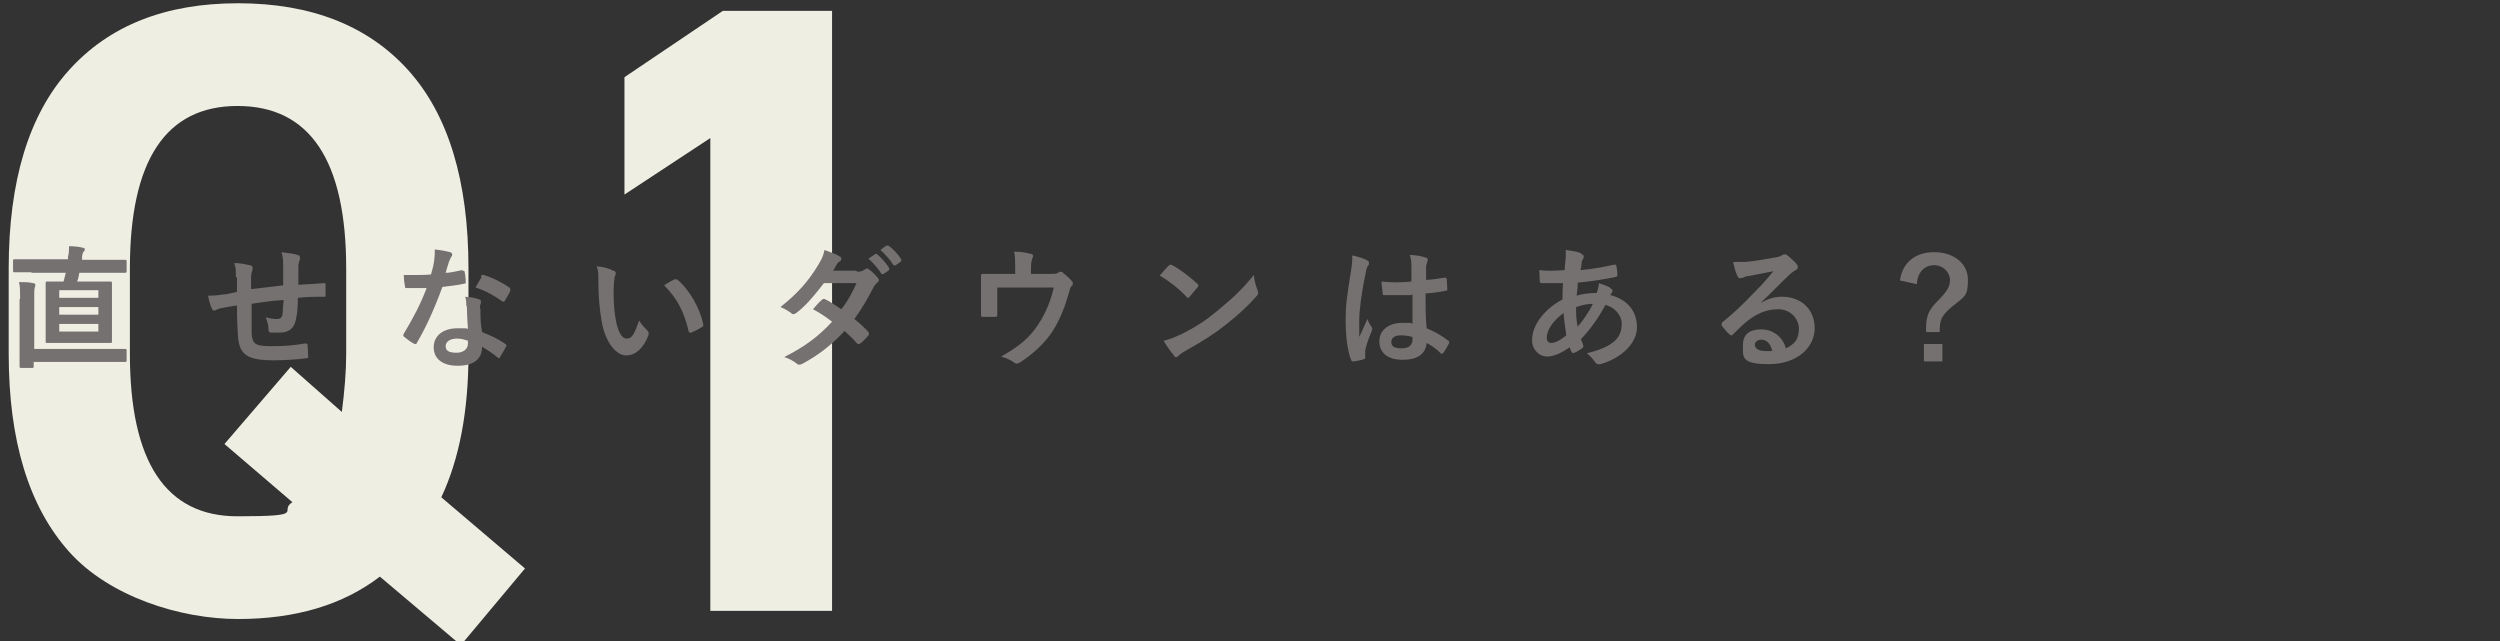
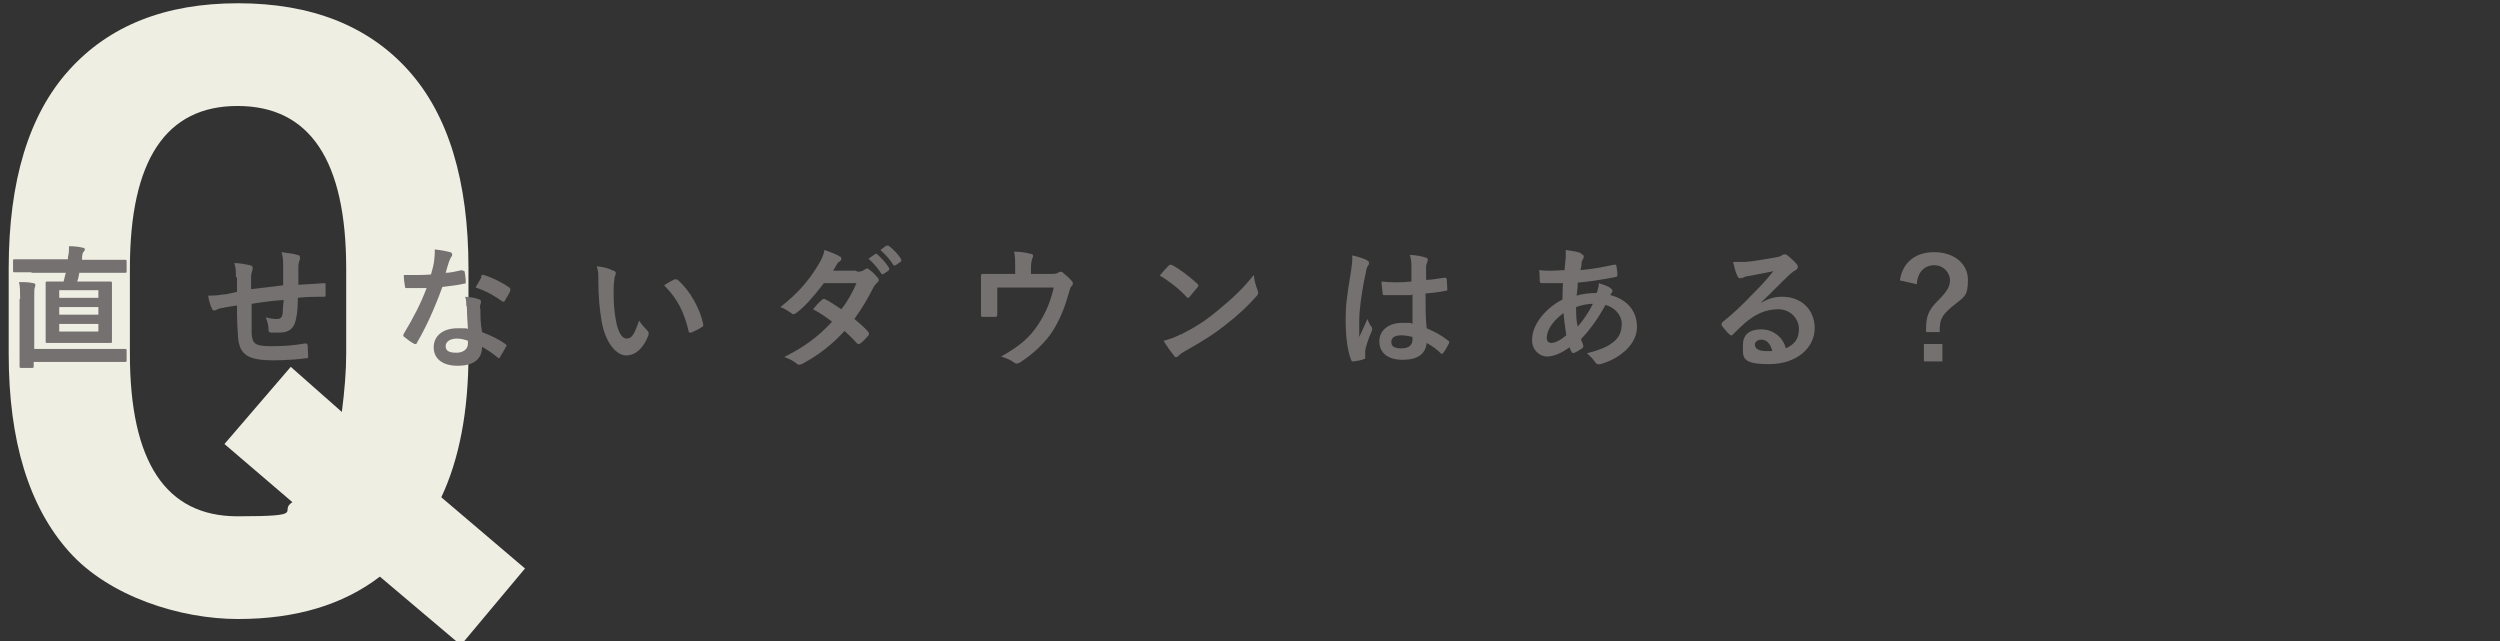
<svg xmlns="http://www.w3.org/2000/svg" version="1.1" viewBox="0 0 460 118">
  <rect x="0" y="0" width="460" height="118" fill="#333333" stroke="none" />
  <defs>
    <style>
      .cls-1 {
        fill: #767171;
      }

      .cls-2 {
        fill: #efeee3;
      }
    </style>
  </defs>
  <g>
    <g id="_レイヤー_1" data-name="レイヤー_1">
      <g>
        <path class="cls-2" d="M86.2,49.4v15.7c0,10.6-1.7,19.4-5,26.4l15.4,13.1-11.8,14.1-14.9-12.6c-6.8,5.2-15.5,7.8-26.1,7.8s-23.7-4.1-31.1-12.4c-7.4-8.3-11.1-20.4-11.1-36.4v-15.7c0-16.1,3.7-28.3,11.1-36.5C20.1,4.7,30.4.6,43.8.6s23.9,4.1,31.3,12.3c7.4,8.2,11.1,20.4,11.1,36.5ZM23.9,49.4v15.7c0,19.9,6.6,29.9,19.8,29.9s7.4-.9,10.1-2.6l-12.5-10.7,12.2-14.2,9.4,8.3c.5-3.9.8-7.5.8-10.7v-15.7c0-19.9-6.7-29.9-20-29.9-13.2,0-19.8,10-19.8,29.9Z" />
-         <path class="cls-2" d="M132.9,2h20.2v110.4h-22.4V25.4l-15.8,10.4V14.2l18.1-12.2Z" />
      </g>
      <g>
        <path class="cls-1" d="M5.8,50.1c-2.2,0-2.9,0-3.1,0-.2,0-.3,0-.3-.3v-1.8c0-.2,0-.3.3-.3s.9,0,3.1,0h6.7v-.4c.2-.7.2-1.4.2-2,.9,0,1.9.1,2.6.3.2,0,.3.1.3.3s0,.2-.2.4c-.2.2-.2.4-.3.9v.6c-.1,0,4.8,0,4.8,0,2.2,0,2.9,0,3.1,0,.2,0,.3,0,.3.3v1.8c0,.2,0,.3-.3.3s-.9,0-3.1,0h-5.3c-.1.6-.2,1.1-.4,1.6h3c2.2,0,2.9,0,3.1,0,.2,0,.3,0,.3.3s0,.9,0,2.6v5.5c0,1.7,0,2.4,0,2.6,0,.3,0,.3-.3.3s-.9,0-3.1,0h-5.4c-2.2,0-2.9,0-3.1,0-.3,0-.3,0-.3-.3s0-.9,0-2.6v-5.5c0-1.7,0-2.4,0-2.6,0-.2,0-.3.3-.3s.9,0,3,0l.4-1.6h-6.3ZM3.7,54.9c0-1.3,0-2.1-.2-3,.9,0,1.8,0,2.6.2.2,0,.4.1.4.3s0,.3-.1.5c-.1.3-.1.8-.1,2v9.3h13.4c2.4,0,3.2,0,3.3,0,.2,0,.3,0,.3.3v1.8c0,.2,0,.3-.3.3s-1,0-3.3,0H6.2v.8c0,.2,0,.3-.3.3h-2c-.2,0-.3,0-.3-.3s0-.9,0-2.6v-9.7ZM10.9,54.8h7.2v-1.4h-7.2v1.4ZM18.1,57.9v-1.4h-7.2v1.4h7.2ZM18.1,59.6h-7.2v1.4h7.2v-1.4Z" />
        <path class="cls-1" d="M43.4,50.9c0-1.2,0-1.6-.3-2.5,1.2,0,2.3.3,2.9.4.3,0,.5.3.5.5s0,.3-.1.5c-.1.4-.2.7-.2,1.1,0,.6,0,1.5,0,2.3,1.7-.2,4.2-.5,5.9-.7,0-1.2,0-2.5,0-3.4s0-1.8-.3-2.7c1.5.2,2.3.3,2.9.5.3,0,.5.2.5.5s0,.4-.1.5c-.1.4-.2.7-.2,1.1,0,1.3,0,2.2,0,3.4,1.9-.1,3.4-.2,4.7-.3.2,0,.3,0,.3.2,0,.6,0,1.3,0,2,0,.3,0,.3-.3.3-1.6,0-3.2,0-4.8.2,0,1.6-.1,2.8-.3,3.7-.3,1.9-1.3,2.7-3.1,2.7s-1,0-1.5,0c-.4,0-.5-.2-.5-.6,0-.8-.2-1.4-.5-2.2.8.2,1.4.3,2,.3s1-.2,1.1-1c0-.7.1-1.6.2-2.5-1.9.1-4,.4-5.9.7,0,2.6,0,4.1,0,5.4.1,2,.7,2.4,3.6,2.4s4.4-.2,6.2-.5c.4,0,.4,0,.5.3,0,.5.1,1.6.1,2s0,.4-.3.4c-1.1.2-4.1.4-6,.4-4.8,0-6.3-1-6.6-4.2-.1-1.3-.2-3.3-.2-5.9-1.2.2-2,.3-2.9.5-.3,0-.6.2-1.1.4-.3.1-.5,0-.6-.3-.3-.6-.6-1.6-.7-2.4.5,0,1.5,0,2.6-.2.7,0,1.8-.3,2.7-.5v-2.6Z" />
        <path class="cls-1" d="M85.1,49.8c.2,0,.3,0,.4.2.1.6.2,1.3.2,1.9,0,.2,0,.3-.3.3-1.3.3-2.5.4-4,.6-1.5,4.1-3,7.4-4.7,10.3,0,.2-.2.2-.3.2s-.2,0-.3-.1c-.6-.3-1.2-.8-1.7-1.2-.1,0-.2-.2-.2-.3s0-.2.1-.3c1.8-3,3.1-5.5,4.2-8.4-.9,0-1.7,0-2.4,0s-.7,0-1.3,0c-.2,0-.3,0-.3-.4-.1-.5-.2-1.2-.2-2,1,0,1.5,0,2.2,0s1.7,0,2.8-.1c.3-1,.5-1.8.6-2.7.1-.8.1-1.2.1-1.9,1,.1,2.1.3,2.8.5.2,0,.4.2.4.4s0,.3-.2.5c-.1.2-.2.4-.4.9-.2.6-.4,1.3-.6,2,.9,0,2-.3,3-.5ZM85.8,56.3c0-.6,0-1-.2-1.7,1.2.1,1.8.2,2.6.5.2,0,.3.2.3.4s0,.2-.1.5-.1.6,0,1c0,1.4,0,2.4.3,4.1,1.7.7,2.9,1.2,4.3,2.2.2.2.3.3.1.5-.4.7-.7,1.3-1.1,1.9,0,.1-.1.2-.2.2s-.1,0-.2-.1c-1.1-.9-1.9-1.4-2.9-2,0,2.4-1.7,3.5-4.5,3.5s-4.4-1.3-4.4-3.4,1.7-3.5,4.4-3.5,1.1,0,1.9.1c-.1-1.5-.2-3-.2-4.1ZM84.1,62.3c-1.2,0-2.1.5-2.1,1.4s.7,1.2,2,1.2,2.1-.7,2.1-1.7,0-.3,0-.5c-.6-.2-1.2-.4-2-.4ZM88.5,50.8c.1-.2.3-.3.5-.2,1.4.4,3.3,1.3,4.7,2.3.1,0,.2.2.2.3s0,.2,0,.3c-.2.5-.7,1.3-1,1.8,0,.1-.1.2-.2.2s-.1,0-.2,0c-1.4-1-3.1-2-5-2.6.4-.7.8-1.4,1.1-1.9Z" />
        <path class="cls-1" d="M112.9,49.8c.2,0,.4.3.4.4s0,.4-.2.7c0,.3-.2,1.3-.2,2.4,0,1.5,0,3.3.4,5.5.3,1.9,1,3.5,2,3.5s1.4-.8,2.3-3.3c.5.8,1.1,1.4,1.5,1.8.3.3.3.6.2.9-.9,2.4-2.4,3.7-4.1,3.7s-3.8-2.2-4.5-6.3c-.4-2.3-.6-4.8-.6-7s0-2-.3-3.1c1.2.1,2.3.4,3,.8ZM124.1,51.4c0,0,.2,0,.3,0s.2,0,.3.1c2.2,1.9,4.1,5.2,4.7,8.2,0,.3,0,.4-.3.5-.6.4-1.2.7-1.9,1-.3,0-.5,0-.5-.3-.8-3.4-2-5.9-4.5-8.4.9-.6,1.5-.9,1.9-1.1Z" />
        <path class="cls-1" d="M157.8,50c.7,0,1-.2,1.3-.4.2-.1.3-.2.4-.2s.3,0,.4.2c.5.3,1.2,1,1.6,1.5.1.1.2.3.2.4s0,.3-.3.5c-.2.2-.5.5-.7.9-1,2-2.2,4-3.5,5.8,1,.8,1.9,1.6,2.6,2.4,0,0,.1.2.1.3s0,.2-.1.3c-.3.4-1.1,1.2-1.5,1.5,0,0-.2.1-.3.1s-.2,0-.3-.1c-.6-.7-1.5-1.6-2.3-2.3-2.4,2.6-4.9,4.5-7.7,6-.2.1-.4.2-.6.2s-.3,0-.5-.2c-.8-.6-1.4-.9-2.3-1.2,3.7-1.9,6.1-3.6,8.8-6.5-.9-.7-2-1.5-3.5-2.3.5-.6,1-1.2,1.6-1.7,0,0,.2-.2.3-.2s.1,0,.2,0c.9.4,1.9,1.1,3.1,1.9,1.2-1.5,2-3,2.8-4.8h-6c-2,2.6-3.5,4.3-5.1,5.5-.2.1-.3.2-.5.2s-.3,0-.4-.2c-.6-.4-1.2-.8-2-1.1,3.4-2.7,5.2-4.9,6.8-7.5.8-1.3,1.1-1.9,1.3-3,.8.3,2.1.7,2.8,1.2.2,0,.3.2.3.4s-.1.4-.3.5c-.2.1-.4.3-.5.5-.2.3-.3.6-.7,1.2h4.2ZM160.9,46.7c.1,0,.2,0,.4,0,.7.6,1.6,1.5,2.3,2.6,0,.1,0,.3,0,.4l-1,.7c-.2.1-.3,0-.4,0-.7-1.1-1.5-2-2.4-2.8l1.3-.9ZM163.1,45.2c.1,0,.2,0,.4,0,.9.7,1.8,1.6,2.3,2.5,0,.1.1.3,0,.4l-1,.7c-.2.1-.3,0-.4,0-.6-1-1.4-1.9-2.4-2.8l1.2-.9Z" />
        <path class="cls-1" d="M193,50.4c1.1,0,1.5,0,1.8-.3,0,0,.2-.1.3-.1.2,0,.4,0,.5.2.5.4,1.2,1,1.6,1.5.1.1.2.2.2.4,0,.2,0,.4-.2.5-.3.3-.4.8-.5,1.2-.7,2.5-1.6,4.9-3,7.1-1.4,2.2-3.8,4.4-6.2,5.9-.1,0-.3.1-.4.1s-.3,0-.5-.2c-.7-.5-1.4-.8-2.4-1.1,3.4-1.9,5.3-3.5,6.9-6,1.3-2,2.2-4.1,2.8-6.7h-10.4v2c0,1,0,1.9,0,2.9,0,.4,0,.5-.4.5-.7,0-1.5,0-2.2,0-.3,0-.4,0-.4-.4,0-1.2,0-2,0-3v-1.9c0-.8,0-1.6,0-2.3,0-.2.1-.3.3-.3,1.1,0,2.4,0,3.6,0h2.4v-.9c0-1.3,0-2.3-.2-3.2,1.2,0,2.3.2,3,.4.5,0,.6.4.4.7-.1.3-.3.8-.3,1.8v1.2h3.2Z" />
        <path class="cls-1" d="M215.1,48.9c0-.1.2-.2.3-.2s.2,0,.3.1c1.2.6,3.2,2.1,4.6,3.4.1.1.2.2.2.3s0,.2-.1.3c-.4.5-1.2,1.4-1.5,1.8-.1.1-.2.2-.3.2s-.2,0-.3-.2c-1.4-1.5-3.2-2.9-4.9-3.9.5-.6,1.2-1.4,1.7-1.9ZM217.2,61.6c2.9-1.5,4.5-2.5,6.9-4.5,2.9-2.4,4.5-3.9,6.6-6.5.1,1.2.4,2,.7,2.8,0,.2.1.3.1.5,0,.2-.1.4-.4.7-1.3,1.5-3.3,3.4-5.5,5.1-2,1.6-4,2.9-7.2,4.7-1.1.6-1.4.9-1.6,1.1s-.3.2-.4.2-.3,0-.4-.3c-.6-.7-1.3-1.7-1.9-2.7,1.2-.3,2-.6,3.2-1.2Z" />
        <path class="cls-1" d="M251.5,47.9c.3.1.4.3.4.5s0,.3-.2.5c-.2.3-.3.6-.4,1.3-.8,3.6-1.2,7-1.2,8.7s0,2.1,0,3.1c.5-1.1,1-2.1,1.5-3.3.3.8.5,1.1.8,1.5,0,.1.1.2.1.3s0,.2-.1.4c-.8,1.9-1.1,3-1.2,3.6,0,.7,0,1,0,1.3,0,.2,0,.2-.3.3-.5.2-1.2.3-1.8.4-.3,0-.4,0-.5-.3-.7-1.7-1-4.6-1-7.3s.2-4.2,1-9.1c.1-.8.3-1.9.2-2.8,1,.2,2.3.6,2.7.9ZM259.7,54.3c-1.6,0-3.3,0-4.9,0-.3,0-.4,0-.4-.3,0-.6-.2-1.4-.2-2.2,1.8.2,3.7.2,5.5,0,0-.9,0-1.6,0-2.5,0-.9,0-1.5-.3-2.4,1.4.1,2.1.2,2.9.5.3,0,.4.2.4.4s0,.2-.1.4c0,.2-.2.5-.2.8,0,.8,0,1.4,0,2.5,1.1,0,2.4-.3,3.4-.4.3,0,.3,0,.4.3,0,.4.1,1.2.1,1.7s0,.3-.3.4c-.9.2-2.4.4-3.7.5,0,2.7,0,4.4.2,6.4,1.4.6,2.6,1.2,4,2.3.2.1.2.2.1.5-.3.6-.7,1.3-1.1,1.8,0,0-.1.1-.2.1s-.1,0-.2-.1c-.7-.7-1.5-1.3-2.6-1.9-.2,2-1.6,3.1-4.4,3.1s-4.3-1.3-4.3-3.4,1.8-3.4,4.2-3.4,1.3,0,1.9.2c0-1.8,0-3.6,0-5.5ZM257.8,61.7c-1.1,0-1.8.4-1.8,1.2s.5,1.2,1.9,1.2,2-.7,2-1.6,0-.3,0-.5c-.8-.2-1.4-.3-2.1-.3Z" />
        <path class="cls-1" d="M291,46.8c.3,0,.4.2.4.4s0,.3-.1.4c-.2.3-.3.6-.3.9,0,.4-.1.8-.2,1.2,2.2-.2,3.9-.5,6.2-1,.3,0,.4,0,.4.2.1.5.2,1.1.2,1.6s-.2.4-.5.5c-3.2.6-4.6.8-6.8,1,0,1-.1,1.6-.2,2.4.9-.3,2.5-.5,3.7-.5.1-.4.4-1.1.4-1.8.9.3,1.8.6,2.1.9.3.2.4.4.4.5s0,.2-.1.3-.2.3-.3.5c3.1.8,4.9,2.9,4.9,5.9s-2.9,5.7-6.7,6.8c-.5.1-.8,0-1.1-.5-.2-.3-.6-.8-1.4-1.5,1.7-.4,3.6-1.1,4.5-1.8,1.2-.8,1.9-1.9,1.9-3.6s-1.4-3.1-3-3.5c-1.4,2.6-2.8,4.5-4.5,6.3.1.4.3.7.4,1.1.1.3,0,.4-.2.6-.6.4-1.1.7-1.4.8-.2.1-.3.1-.5-.1-.2-.3-.3-.6-.4-.9-1.7,1.2-3,1.7-4.2,1.7s-2.7-1.1-2.7-3c0-3.1,2.7-6,5.6-7.5,0-1,0-2.1.1-3-1.4,0-2.1,0-2.5,0-.7,0-1.1,0-1.4,0-.3,0-.4-.1-.4-.6,0-.5,0-1.2-.1-1.8,1.5.2,2.9.1,4.7,0,0-.9.2-1.9.2-2.6s0-.7,0-1.1c1.4.2,2.2.3,2.8.6ZM284.6,62.2c0,.6.4.9.8.9.7,0,1.6-.4,2.8-1.4-.2-1.4-.4-2.7-.5-4.1-1.8,1.3-3.1,3-3.1,4.6ZM293.1,55.9c-.9,0-2,.2-3.1.6,0,1.2,0,2.4.3,3.6,1-1.1,2.1-2.8,2.8-4.2Z" />
        <path class="cls-1" d="M324.1,55.7c1.3-.8,2.5-1.1,3.8-1.1,3.5,0,6,2.3,6,5.8s-3.2,6.6-8.4,6.6-4.8-1.3-4.8-3.5,1.5-2.9,3.4-2.9,3.9,1.2,4.5,3.5c1.7-.8,2.4-1.8,2.4-3.6s-1.5-3.6-3.8-3.6-4.2.9-6.1,2.5c-.7.6-1.4,1.3-2.1,2s-.3.3-.4.3-.2,0-.4-.2c-.5-.4-1-1.1-1.4-1.6-.1-.2,0-.4.1-.6,1.9-1.5,3.5-3,5.7-5.3,1.5-1.5,2.6-2.7,3.7-4.1-1.4.3-3.1.6-4.6.9-.3,0-.6.1-1,.3-.1,0-.4.1-.5.1-.2,0-.4-.1-.5-.4-.3-.6-.5-1.2-.8-2.6.7,0,1.5,0,2.2,0,1.5-.1,3.6-.5,5.4-.8.6-.1,1.1-.2,1.3-.4.1,0,.3-.2.5-.2.2,0,.4,0,.6.2.7.6,1.2,1,1.6,1.5.2.2.3.4.3.6s-.1.5-.4.6c-.4.2-.6.4-1.1.8-1.8,1.7-3.4,3.4-5.2,5.1h0ZM324.1,62.5c-.7,0-1.2.4-1.2.9,0,.7.6,1.2,2.1,1.2s.7,0,1.1,0c-.3-1.3-1-2.1-2-2.1Z" />
        <path class="cls-1" d="M349.6,51.5c.5-3.2,2.8-5.1,6.3-5.1s6.2,2,6.2,5.1-.7,3.1-2.9,4.9c-2,1.7-2.3,2.4-2.3,4.7h-2.5v-.6c0-2.4.5-3.5,2.2-5.2s2.2-2.6,2.2-3.8-1.1-2.7-2.9-2.7-3.1,1.3-3.2,3.5l-3.1-.7ZM357.4,63.3v3.2h-3.4v-3.2h3.4Z" />
      </g>
    </g>
  </g>
</svg>